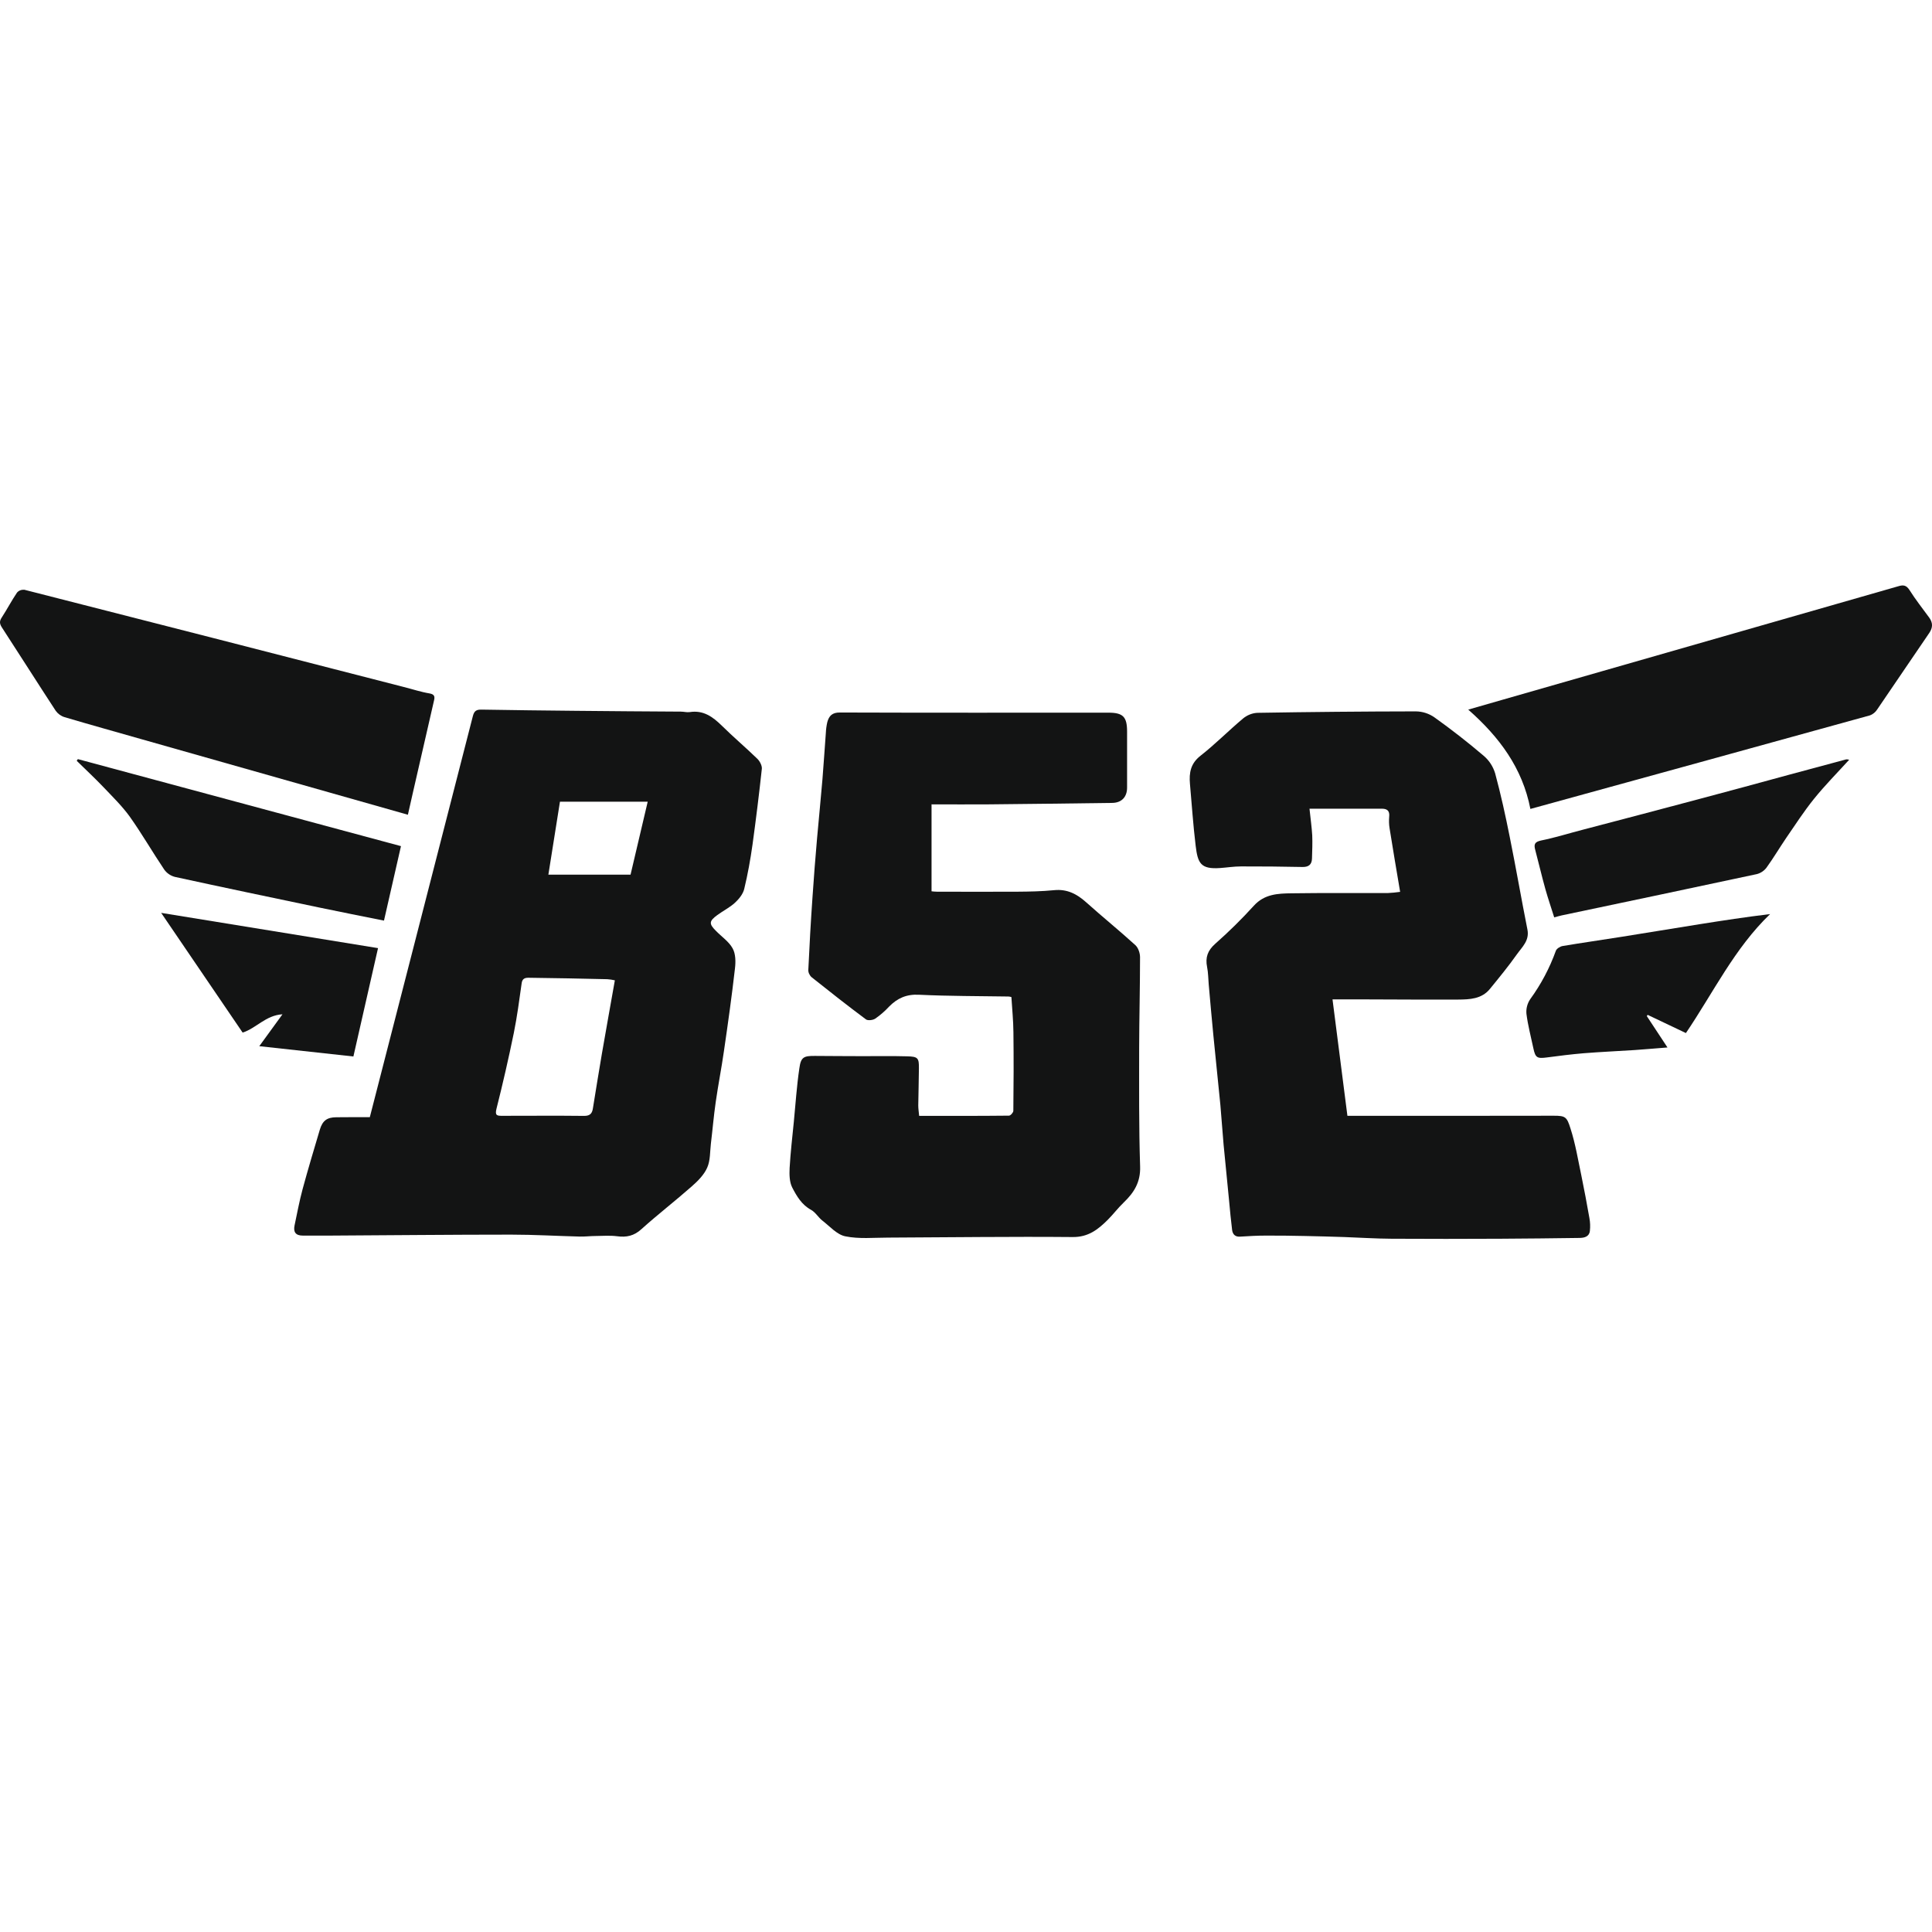
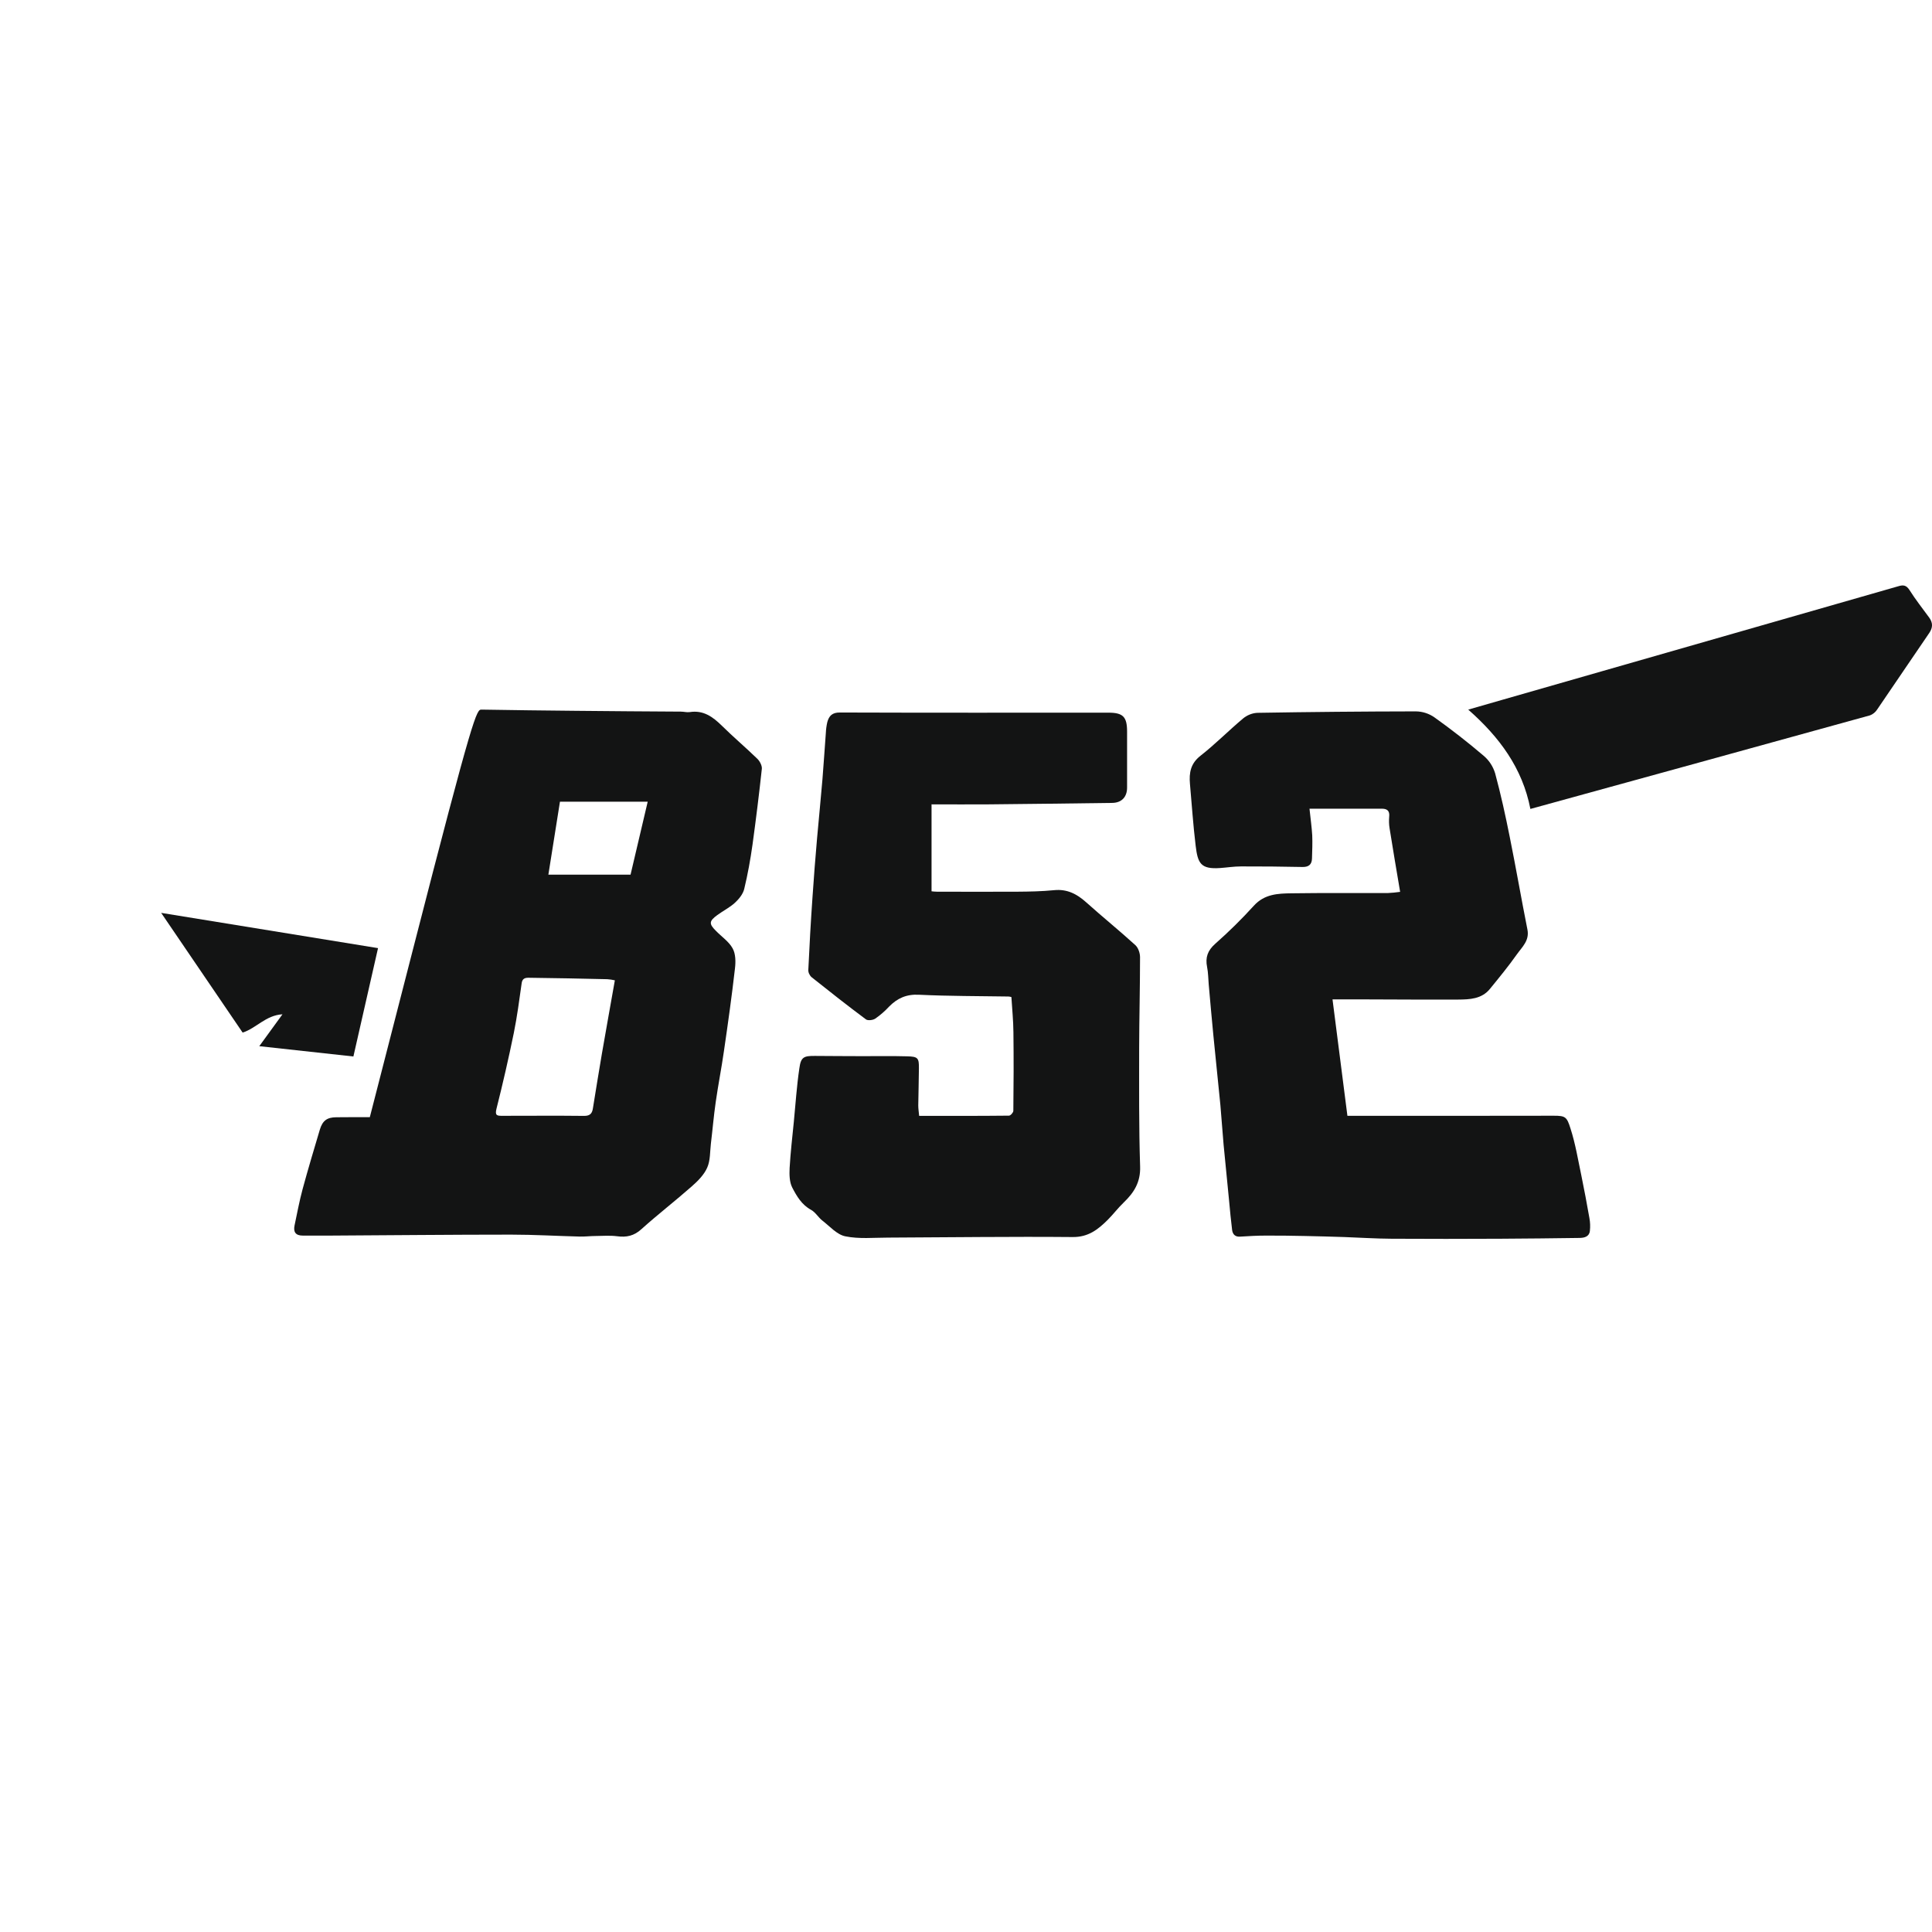
<svg xmlns="http://www.w3.org/2000/svg" width="24" height="24" viewBox="0 0 24 24" fill="none">
-   <path d="M4.594 13.878C4.772 13.187 4.949 12.5 5.125 11.813C5.374 10.841 5.624 9.868 5.874 8.896C5.891 8.829 5.92 8.814 5.982 8.815C6.374 8.822 6.766 8.826 7.157 8.83C7.591 8.834 8.025 8.838 8.458 8.84C8.495 8.84 8.531 8.851 8.567 8.846C8.737 8.819 8.854 8.904 8.967 9.015C9.111 9.157 9.265 9.287 9.41 9.428C9.439 9.457 9.467 9.511 9.464 9.549C9.43 9.864 9.391 10.178 9.348 10.492C9.322 10.677 9.289 10.861 9.245 11.043C9.23 11.106 9.18 11.168 9.13 11.214C9.065 11.274 8.983 11.314 8.911 11.367C8.807 11.443 8.806 11.476 8.893 11.563C8.964 11.636 9.054 11.696 9.101 11.781C9.139 11.849 9.14 11.948 9.13 12.03C9.091 12.373 9.043 12.715 8.993 13.057C8.963 13.268 8.921 13.478 8.891 13.69C8.866 13.862 8.852 14.034 8.831 14.206C8.819 14.307 8.825 14.416 8.785 14.505C8.746 14.594 8.669 14.671 8.594 14.737C8.389 14.918 8.171 15.086 7.968 15.269C7.876 15.353 7.782 15.373 7.665 15.357C7.578 15.346 7.488 15.353 7.399 15.354C7.332 15.354 7.266 15.363 7.2 15.361C6.917 15.354 6.634 15.337 6.351 15.337C5.601 15.337 4.852 15.345 4.103 15.349C3.989 15.349 3.875 15.349 3.761 15.349C3.673 15.349 3.642 15.305 3.659 15.223C3.691 15.072 3.719 14.92 3.759 14.772C3.826 14.524 3.9 14.279 3.973 14.033C4.007 13.921 4.062 13.88 4.177 13.879C4.313 13.877 4.448 13.878 4.594 13.878ZM7.638 12.178C7.607 12.171 7.576 12.166 7.544 12.164C7.218 12.156 6.891 12.15 6.564 12.146C6.518 12.146 6.487 12.159 6.48 12.216C6.451 12.422 6.424 12.628 6.383 12.831C6.318 13.148 6.246 13.462 6.167 13.775C6.146 13.859 6.177 13.861 6.238 13.861C6.578 13.861 6.918 13.858 7.258 13.862C7.334 13.862 7.357 13.827 7.366 13.764C7.402 13.539 7.439 13.314 7.477 13.089C7.529 12.789 7.583 12.489 7.638 12.178L7.638 12.178ZM6.812 10.865H7.833L8.046 9.959H6.956C6.909 10.26 6.861 10.555 6.812 10.866L6.812 10.865Z" fill="#131414" />
+   <path d="M4.594 13.878C4.772 13.187 4.949 12.5 5.125 11.813C5.891 8.829 5.92 8.814 5.982 8.815C6.374 8.822 6.766 8.826 7.157 8.83C7.591 8.834 8.025 8.838 8.458 8.84C8.495 8.84 8.531 8.851 8.567 8.846C8.737 8.819 8.854 8.904 8.967 9.015C9.111 9.157 9.265 9.287 9.41 9.428C9.439 9.457 9.467 9.511 9.464 9.549C9.43 9.864 9.391 10.178 9.348 10.492C9.322 10.677 9.289 10.861 9.245 11.043C9.23 11.106 9.18 11.168 9.13 11.214C9.065 11.274 8.983 11.314 8.911 11.367C8.807 11.443 8.806 11.476 8.893 11.563C8.964 11.636 9.054 11.696 9.101 11.781C9.139 11.849 9.14 11.948 9.13 12.03C9.091 12.373 9.043 12.715 8.993 13.057C8.963 13.268 8.921 13.478 8.891 13.69C8.866 13.862 8.852 14.034 8.831 14.206C8.819 14.307 8.825 14.416 8.785 14.505C8.746 14.594 8.669 14.671 8.594 14.737C8.389 14.918 8.171 15.086 7.968 15.269C7.876 15.353 7.782 15.373 7.665 15.357C7.578 15.346 7.488 15.353 7.399 15.354C7.332 15.354 7.266 15.363 7.2 15.361C6.917 15.354 6.634 15.337 6.351 15.337C5.601 15.337 4.852 15.345 4.103 15.349C3.989 15.349 3.875 15.349 3.761 15.349C3.673 15.349 3.642 15.305 3.659 15.223C3.691 15.072 3.719 14.92 3.759 14.772C3.826 14.524 3.9 14.279 3.973 14.033C4.007 13.921 4.062 13.88 4.177 13.879C4.313 13.877 4.448 13.878 4.594 13.878ZM7.638 12.178C7.607 12.171 7.576 12.166 7.544 12.164C7.218 12.156 6.891 12.15 6.564 12.146C6.518 12.146 6.487 12.159 6.48 12.216C6.451 12.422 6.424 12.628 6.383 12.831C6.318 13.148 6.246 13.462 6.167 13.775C6.146 13.859 6.177 13.861 6.238 13.861C6.578 13.861 6.918 13.858 7.258 13.862C7.334 13.862 7.357 13.827 7.366 13.764C7.402 13.539 7.439 13.314 7.477 13.089C7.529 12.789 7.583 12.489 7.638 12.178L7.638 12.178ZM6.812 10.865H7.833L8.046 9.959H6.956C6.909 10.26 6.861 10.555 6.812 10.866L6.812 10.865Z" fill="#131414" />
  <path d="M11.572 9.992V11.072C11.59 11.074 11.615 11.077 11.641 11.077C11.972 11.077 12.304 11.079 12.635 11.077C12.789 11.076 12.943 11.073 13.095 11.058C13.256 11.042 13.377 11.105 13.492 11.208C13.694 11.389 13.904 11.559 14.104 11.741C14.14 11.774 14.162 11.84 14.162 11.89C14.162 12.267 14.152 12.643 14.151 13.02C14.151 13.511 14.147 14.002 14.163 14.492C14.169 14.686 14.087 14.815 13.96 14.937C13.889 15.005 13.829 15.085 13.76 15.154C13.64 15.273 13.52 15.369 13.325 15.367C12.56 15.36 11.796 15.371 11.031 15.374C10.854 15.374 10.672 15.393 10.501 15.358C10.396 15.337 10.307 15.233 10.215 15.162C10.164 15.122 10.13 15.059 10.075 15.029C9.959 14.966 9.897 14.859 9.842 14.753C9.806 14.684 9.805 14.59 9.809 14.509C9.82 14.318 9.842 14.128 9.861 13.938C9.883 13.715 9.897 13.491 9.93 13.27C9.949 13.131 9.985 13.116 10.124 13.117C10.32 13.119 10.515 13.119 10.711 13.12C10.897 13.12 11.082 13.117 11.268 13.122C11.403 13.125 11.417 13.142 11.415 13.274C11.414 13.427 11.409 13.58 11.407 13.733C11.407 13.774 11.414 13.815 11.418 13.862C11.794 13.862 12.164 13.863 12.534 13.859C12.553 13.859 12.588 13.82 12.588 13.799C12.592 13.474 12.593 13.148 12.589 12.822C12.588 12.679 12.573 12.535 12.564 12.386C12.552 12.382 12.54 12.38 12.527 12.379C12.157 12.373 11.786 12.375 11.416 12.357C11.26 12.349 11.147 12.4 11.044 12.505C10.993 12.56 10.936 12.61 10.874 12.653C10.845 12.673 10.781 12.681 10.757 12.663C10.529 12.493 10.305 12.317 10.083 12.14C10.07 12.129 10.06 12.115 10.053 12.1C10.045 12.085 10.041 12.068 10.041 12.052C10.055 11.749 10.072 11.447 10.093 11.146C10.109 10.901 10.129 10.657 10.15 10.412C10.172 10.168 10.196 9.924 10.217 9.678C10.233 9.487 10.244 9.295 10.259 9.104C10.261 9.059 10.267 9.014 10.277 8.971C10.298 8.893 10.338 8.85 10.434 8.851C11.546 8.855 12.657 8.853 13.769 8.853C13.951 8.853 14.001 8.904 14.001 9.088C14.001 9.32 14.001 9.552 14.001 9.784C14.001 9.9 13.934 9.972 13.818 9.974C13.309 9.981 12.8 9.987 12.291 9.992C12.057 9.994 11.823 9.992 11.572 9.992Z" fill="#131414" />
  <path d="M17.393 11.079C17.347 10.807 17.303 10.549 17.262 10.29C17.254 10.242 17.253 10.194 17.257 10.145C17.265 10.073 17.232 10.046 17.167 10.046H16.267C16.28 10.171 16.295 10.274 16.301 10.377C16.305 10.473 16.301 10.569 16.298 10.665C16.296 10.739 16.257 10.771 16.182 10.77C15.927 10.765 15.671 10.762 15.416 10.763C15.329 10.763 15.243 10.777 15.156 10.783C14.915 10.8 14.879 10.723 14.853 10.507C14.822 10.252 14.805 9.994 14.782 9.737C14.77 9.6 14.79 9.485 14.912 9.389C15.097 9.244 15.262 9.076 15.442 8.925C15.492 8.884 15.553 8.859 15.618 8.855C16.275 8.844 16.931 8.838 17.588 8.837C17.671 8.838 17.752 8.864 17.82 8.912C18.03 9.062 18.234 9.221 18.43 9.388C18.498 9.445 18.547 9.521 18.573 9.606C18.644 9.868 18.702 10.133 18.755 10.399C18.832 10.78 18.898 11.164 18.974 11.546C19.002 11.683 18.909 11.763 18.844 11.854C18.739 12.003 18.623 12.144 18.508 12.285C18.406 12.41 18.258 12.416 18.114 12.417C17.744 12.419 17.372 12.416 17.003 12.415C16.857 12.415 16.711 12.415 16.553 12.415C16.615 12.897 16.676 13.373 16.738 13.861H16.843C17.662 13.861 18.481 13.862 19.301 13.86C19.445 13.86 19.464 13.873 19.509 14.018C19.57 14.206 19.602 14.403 19.643 14.597C19.679 14.774 19.713 14.951 19.744 15.13C19.754 15.183 19.756 15.237 19.75 15.291C19.742 15.363 19.681 15.377 19.624 15.378C19.296 15.383 18.968 15.386 18.639 15.388C18.187 15.39 17.736 15.391 17.285 15.388C17.089 15.387 16.894 15.374 16.698 15.367C16.536 15.362 16.374 15.357 16.212 15.354C16.051 15.351 15.889 15.348 15.728 15.349C15.62 15.349 15.512 15.355 15.404 15.362C15.344 15.366 15.314 15.334 15.306 15.281C15.291 15.163 15.28 15.043 15.269 14.924C15.246 14.689 15.222 14.454 15.2 14.22C15.185 14.056 15.175 13.891 15.16 13.727C15.132 13.439 15.101 13.151 15.073 12.863C15.052 12.651 15.034 12.439 15.015 12.227C15.009 12.156 15.009 12.083 14.995 12.013C14.971 11.894 15.002 11.807 15.096 11.724C15.265 11.575 15.425 11.417 15.576 11.251C15.707 11.106 15.875 11.099 16.043 11.097C16.441 11.091 16.839 11.095 17.236 11.094C17.289 11.092 17.341 11.086 17.393 11.079Z" fill="#131414" />
-   <path d="M5.067 10.121L1.745 9.179C1.431 9.089 1.116 9.002 0.803 8.909C0.759 8.896 0.72 8.868 0.693 8.831C0.468 8.487 0.248 8.139 0.024 7.795C-0.008 7.746 -0.008 7.714 0.024 7.667C0.089 7.567 0.144 7.461 0.211 7.362C0.222 7.349 0.236 7.339 0.252 7.333C0.268 7.327 0.285 7.325 0.302 7.326C1.874 7.727 3.445 8.129 5.016 8.534C5.123 8.561 5.228 8.596 5.336 8.614C5.398 8.625 5.403 8.654 5.392 8.7C5.305 9.083 5.217 9.465 5.129 9.847C5.109 9.936 5.088 10.026 5.067 10.121Z" fill="#131414" />
  <path d="M19.011 10.049C18.912 9.54 18.626 9.156 18.239 8.815L18.674 8.69C20.309 8.221 21.945 7.752 23.58 7.283C23.641 7.264 23.68 7.267 23.72 7.329C23.795 7.448 23.883 7.559 23.966 7.673C24.012 7.737 24.011 7.797 23.966 7.863C23.749 8.18 23.535 8.498 23.318 8.815C23.297 8.847 23.267 8.872 23.231 8.886C21.83 9.274 20.427 9.659 19.011 10.049Z" fill="#131414" />
-   <path d="M0.967 9.43L4.981 10.511C4.911 10.82 4.841 11.124 4.77 11.436C4.496 11.381 4.229 11.329 3.963 11.273C3.366 11.148 2.768 11.023 2.172 10.893C2.119 10.879 2.072 10.847 2.04 10.802C1.894 10.585 1.764 10.359 1.613 10.146C1.517 10.013 1.397 9.896 1.284 9.777C1.177 9.665 1.063 9.559 0.953 9.451L0.967 9.43Z" fill="#131414" />
-   <path d="M22.971 9.438C22.821 9.603 22.668 9.757 22.533 9.925C22.409 10.079 22.301 10.246 22.189 10.409C22.106 10.531 22.031 10.658 21.945 10.777C21.916 10.816 21.874 10.845 21.826 10.858C21.019 11.031 20.21 11.201 19.402 11.371C19.373 11.377 19.345 11.386 19.307 11.396C19.27 11.277 19.23 11.162 19.197 11.044C19.152 10.883 19.114 10.719 19.071 10.557C19.053 10.49 19.063 10.458 19.144 10.441C19.321 10.405 19.495 10.35 19.67 10.305C20.138 10.182 20.606 10.06 21.073 9.935C21.456 9.834 21.839 9.729 22.221 9.625C22.459 9.561 22.697 9.497 22.935 9.433C22.947 9.433 22.959 9.434 22.971 9.438Z" fill="#131414" />
-   <path d="M20.457 12.622L20.714 13.012C20.569 13.023 20.439 13.035 20.308 13.044C20.095 13.058 19.882 13.067 19.67 13.084C19.518 13.097 19.367 13.116 19.216 13.136C19.095 13.152 19.073 13.14 19.048 13.022C19.018 12.879 18.98 12.738 18.962 12.594C18.956 12.53 18.973 12.465 19.009 12.412C19.143 12.228 19.25 12.026 19.327 11.812C19.336 11.785 19.379 11.758 19.41 11.752C19.655 11.711 19.901 11.676 20.146 11.637C20.468 11.586 20.79 11.532 21.112 11.481C21.402 11.435 21.69 11.391 21.989 11.355C21.546 11.78 21.284 12.33 20.943 12.833L20.468 12.607C20.464 12.612 20.46 12.617 20.457 12.622Z" fill="#131414" />
  <path d="M3.221 12.996L3.509 12.6C3.3 12.612 3.183 12.774 3.014 12.827L2.002 11.34L4.696 11.778L4.39 13.124L3.221 12.996Z" fill="#131414" />
</svg>